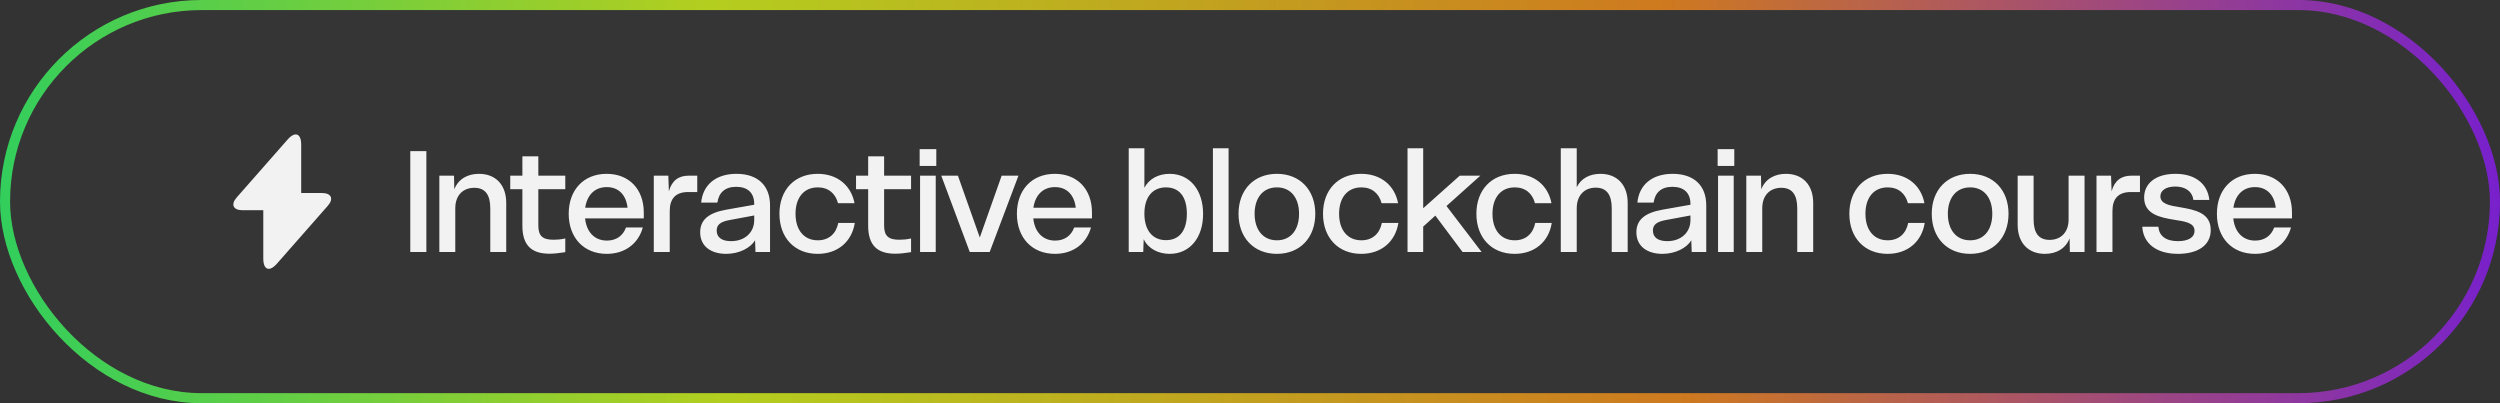
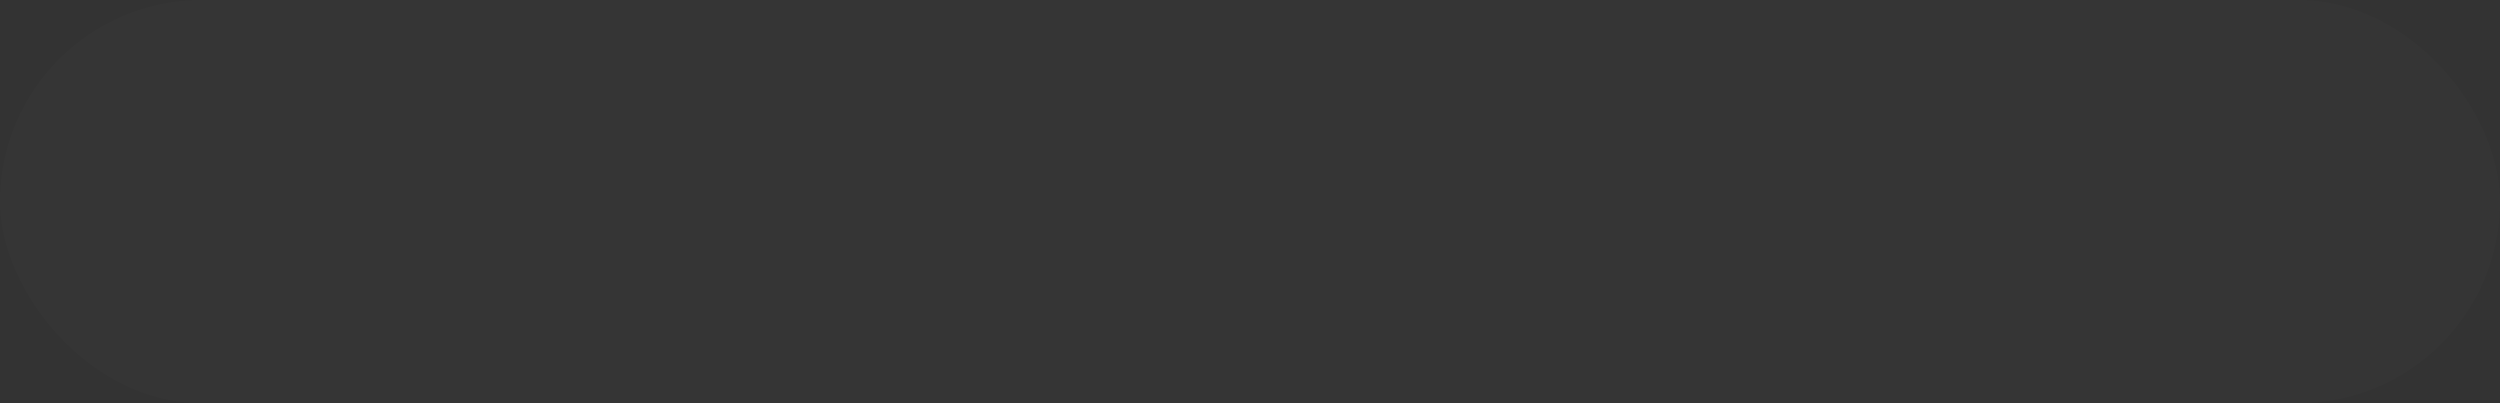
<svg xmlns="http://www.w3.org/2000/svg" width="248" height="40" viewBox="0 0 248 40" fill="none">
  <rect x="0" y="0" width="248" height="40" fill="#333333" stroke="none" />
  <rect width="248" height="40" rx="20" fill="#F2F2F2" fill-opacity="0.01" />
-   <rect x="0.5" y="0.5" width="247" height="39" rx="19.5" stroke="url(#paint0_linear_8653_21575)" stroke-opacity="0.8" />
-   <path d="M31.939 19.148H29.879V14.348C29.879 13.228 29.272 13.001 28.532 13.841L27.999 14.448L23.486 19.581C22.866 20.281 23.126 20.855 24.059 20.855H26.119V25.655C26.119 26.775 26.726 27.001 27.466 26.161L27.999 25.555L32.512 20.421C33.132 19.721 32.872 19.148 31.939 19.148Z" fill="#F2F2F2" />
-   <path d="M40.7 25V14.99H42.296V25H40.7ZM43.583 25V17.426H45.038L45.066 18.784C45.459 17.776 46.355 17.244 47.517 17.244C49.169 17.244 50.218 18.336 50.218 20.128V25H48.636V20.66C48.636 19.302 48.118 18.63 47.054 18.63C45.907 18.63 45.164 19.4 45.164 20.66V25H43.583ZM51.82 22.382V18.77H50.616V17.426H51.82V15.508H53.402V17.426H56.076V18.77H53.402V22.368C53.402 23.418 53.836 23.782 54.914 23.782C55.222 23.782 55.656 23.754 56.076 23.656V25.014C55.474 25.112 54.956 25.168 54.508 25.168C52.688 25.168 51.82 24.3 51.82 22.382ZM58.053 20.604H62.253C62.113 19.358 61.385 18.56 60.195 18.56C58.991 18.56 58.235 19.358 58.053 20.604ZM56.415 21.206C56.415 18.84 57.899 17.244 60.181 17.244C62.421 17.244 63.863 18.784 63.863 21.08V21.668H58.039C58.179 22.998 58.963 23.866 60.209 23.866C61.147 23.866 61.805 23.376 62.099 22.564H63.765C63.331 24.16 62.001 25.182 60.195 25.182C57.899 25.182 56.415 23.572 56.415 21.206ZM64.856 25V17.426H66.298L66.354 18.98C66.648 17.902 67.32 17.426 68.328 17.426H69.168V19.05H68.258C67.026 19.05 66.438 19.708 66.438 20.926V25H64.856ZM71.095 22.872C71.095 23.586 71.655 23.922 72.523 23.922C73.909 23.922 74.819 23.04 74.819 21.836V21.374L72.411 21.822C71.431 21.99 71.095 22.326 71.095 22.872ZM69.457 23.04C69.457 21.808 70.297 21.108 72.047 20.8L74.819 20.31V20.24C74.819 19.12 74.161 18.532 73.027 18.532C71.907 18.532 71.305 19.12 71.165 20.1H69.555C69.723 18.336 71.011 17.244 73.055 17.244C75.155 17.244 76.387 18.392 76.387 20.366V25H74.945L74.903 23.838C74.455 24.594 73.335 25.182 72.033 25.182C70.577 25.182 69.457 24.468 69.457 23.04ZM77.32 21.206C77.32 18.84 78.818 17.244 81.114 17.244C83.06 17.244 84.432 18.392 84.768 20.156H83.13C82.878 19.19 82.178 18.588 81.128 18.588C79.728 18.588 78.916 19.624 78.916 21.206C78.916 22.788 79.728 23.838 81.128 23.838C82.234 23.838 82.948 23.166 83.158 22.116H84.796C84.502 23.978 83.102 25.182 81.114 25.182C78.818 25.182 77.32 23.572 77.32 21.206ZM86.122 22.382V18.77H84.918V17.426H86.122V15.508H87.704V17.426H90.378V18.77H87.704V22.368C87.704 23.418 88.138 23.782 89.216 23.782C89.524 23.782 89.958 23.754 90.378 23.656V25.014C89.776 25.112 89.258 25.168 88.81 25.168C86.99 25.168 86.122 24.3 86.122 22.382ZM91.271 25V17.426H92.825V25H91.271ZM91.229 16.46V14.794H92.881V16.46H91.229ZM96.201 25L93.373 17.426H95.025L97.195 23.558L99.365 17.426H101.031L98.175 25H96.201ZM102.514 20.604H106.714C106.574 19.358 105.846 18.56 104.656 18.56C103.452 18.56 102.696 19.358 102.514 20.604ZM100.876 21.206C100.876 18.84 102.36 17.244 104.642 17.244C106.882 17.244 108.324 18.784 108.324 21.08V21.668H102.5C102.64 22.998 103.424 23.866 104.67 23.866C105.608 23.866 106.266 23.376 106.56 22.564H108.226C107.792 24.16 106.462 25.182 104.656 25.182C102.36 25.182 100.876 23.572 100.876 21.206ZM113.523 21.192C113.523 22.83 114.321 23.824 115.665 23.824C116.995 23.824 117.737 22.872 117.737 21.206C117.737 19.526 116.995 18.588 115.665 18.588C114.321 18.588 113.523 19.568 113.523 21.192ZM111.969 25V14.71H113.523V18.63C113.985 17.734 114.923 17.244 116.029 17.244C118.017 17.244 119.347 18.84 119.347 21.22C119.347 23.6 118.017 25.182 116.029 25.182C114.937 25.182 113.915 24.692 113.453 23.726L113.411 25H111.969ZM120.322 25V14.71H121.876V25H120.322ZM124.457 21.206C124.457 22.788 125.283 23.838 126.669 23.838C128.055 23.838 128.867 22.788 128.867 21.206C128.867 19.638 128.055 18.588 126.669 18.588C125.283 18.588 124.457 19.638 124.457 21.206ZM122.861 21.206C122.861 18.854 124.373 17.244 126.669 17.244C128.965 17.244 130.477 18.854 130.477 21.206C130.477 23.572 128.965 25.182 126.669 25.182C124.373 25.182 122.861 23.572 122.861 21.206ZM131.242 21.206C131.242 18.84 132.74 17.244 135.036 17.244C136.982 17.244 138.354 18.392 138.69 20.156H137.052C136.8 19.19 136.1 18.588 135.05 18.588C133.65 18.588 132.838 19.624 132.838 21.206C132.838 22.788 133.65 23.838 135.05 23.838C136.156 23.838 136.87 23.166 137.08 22.116H138.718C138.424 23.978 137.024 25.182 135.036 25.182C132.74 25.182 131.242 23.572 131.242 21.206ZM139.627 25V14.71H141.181V20.66L144.807 17.426H146.851L143.491 20.436L146.977 25H145.087L142.385 21.388L141.181 22.48V25H139.627ZM146.458 21.206C146.458 18.84 147.956 17.244 150.252 17.244C152.198 17.244 153.57 18.392 153.906 20.156H152.268C152.016 19.19 151.316 18.588 150.266 18.588C148.866 18.588 148.054 19.624 148.054 21.206C148.054 22.788 148.866 23.838 150.266 23.838C151.372 23.838 152.086 23.166 152.296 22.116H153.934C153.64 23.978 152.24 25.182 150.252 25.182C147.956 25.182 146.458 23.572 146.458 21.206ZM154.83 25V14.71H156.412V18.574C156.832 17.706 157.686 17.244 158.764 17.244C160.416 17.244 161.466 18.336 161.466 20.128V25H159.884V20.66C159.884 19.302 159.366 18.616 158.302 18.616C157.154 18.616 156.412 19.4 156.412 20.66V25H154.83ZM163.968 22.872C163.968 23.586 164.528 23.922 165.396 23.922C166.782 23.922 167.692 23.04 167.692 21.836V21.374L165.284 21.822C164.304 21.99 163.968 22.326 163.968 22.872ZM162.33 23.04C162.33 21.808 163.17 21.108 164.92 20.8L167.692 20.31V20.24C167.692 19.12 167.034 18.532 165.9 18.532C164.78 18.532 164.178 19.12 164.038 20.1H162.428C162.596 18.336 163.884 17.244 165.928 17.244C168.028 17.244 169.26 18.392 169.26 20.366V25H167.818L167.776 23.838C167.328 24.594 166.208 25.182 164.906 25.182C163.45 25.182 162.33 24.468 162.33 23.04ZM170.431 25V17.426H171.985V25H170.431ZM170.389 16.46V14.794H172.041V16.46H170.389ZM173.233 25V17.426H174.689L174.717 18.784C175.109 17.776 176.005 17.244 177.167 17.244C178.819 17.244 179.869 18.336 179.869 20.128V25H178.287V20.66C178.287 19.302 177.769 18.63 176.705 18.63C175.557 18.63 174.815 19.4 174.815 20.66V25H173.233ZM183.455 21.206C183.455 18.84 184.953 17.244 187.249 17.244C189.195 17.244 190.567 18.392 190.903 20.156H189.265C189.013 19.19 188.313 18.588 187.263 18.588C185.863 18.588 185.051 19.624 185.051 21.206C185.051 22.788 185.863 23.838 187.263 23.838C188.369 23.838 189.083 23.166 189.293 22.116H190.931C190.637 23.978 189.237 25.182 187.249 25.182C184.953 25.182 183.455 23.572 183.455 21.206ZM193.226 21.206C193.226 22.788 194.052 23.838 195.438 23.838C196.824 23.838 197.636 22.788 197.636 21.206C197.636 19.638 196.824 18.588 195.438 18.588C194.052 18.588 193.226 19.638 193.226 21.206ZM191.63 21.206C191.63 18.854 193.142 17.244 195.438 17.244C197.734 17.244 199.246 18.854 199.246 21.206C199.246 23.572 197.734 25.182 195.438 25.182C193.142 25.182 191.63 23.572 191.63 21.206ZM200.151 22.298V17.426H201.733V21.766C201.733 23.124 202.251 23.796 203.315 23.796C204.463 23.796 205.205 23.026 205.205 21.766V17.426H206.787V25H205.331L205.303 23.642C204.911 24.65 204.015 25.182 202.853 25.182C201.201 25.182 200.151 24.09 200.151 22.298ZM207.973 25V17.426H209.415L209.471 18.98C209.765 17.902 210.437 17.426 211.445 17.426H212.285V19.05H211.375C210.143 19.05 209.555 19.708 209.555 20.926V25H207.973ZM212.516 22.494H214.112C214.182 23.376 214.812 23.922 216.058 23.922C216.968 23.922 217.696 23.614 217.696 22.9C217.696 22.116 216.842 21.976 215.638 21.794C214.294 21.57 212.698 21.262 212.698 19.596C212.698 18.196 213.846 17.244 215.806 17.244C217.878 17.244 219.012 18.336 219.166 19.834H217.584C217.486 19.008 216.814 18.504 215.778 18.504C214.812 18.504 214.308 18.938 214.308 19.47C214.308 20.226 215.218 20.394 216.282 20.562C217.738 20.814 219.306 21.108 219.306 22.816C219.306 24.412 217.92 25.182 216.058 25.182C213.846 25.182 212.6 24.09 212.516 22.494ZM221.555 20.604H225.755C225.615 19.358 224.887 18.56 223.697 18.56C222.493 18.56 221.737 19.358 221.555 20.604ZM219.917 21.206C219.917 18.84 221.401 17.244 223.683 17.244C225.923 17.244 227.365 18.784 227.365 21.08V21.668H221.541C221.681 22.998 222.465 23.866 223.711 23.866C224.649 23.866 225.307 23.376 225.601 22.564H227.267C226.833 24.16 225.503 25.182 223.697 25.182C221.401 25.182 219.917 23.572 219.917 21.206Z" fill="#F2F2F2" />
  <defs>
    <linearGradient id="paint0_linear_8653_21575" x1="-9.688" y1="35.656" x2="249.138" y2="22.657" gradientUnits="userSpaceOnUse">
      <stop stop-color="#19F470" />
      <stop offset="0.315" stop-color="#D3F419" />
      <stop offset="0.68" stop-color="#F48A19" />
      <stop offset="1" stop-color="#8719F4" />
    </linearGradient>
  </defs>
</svg>